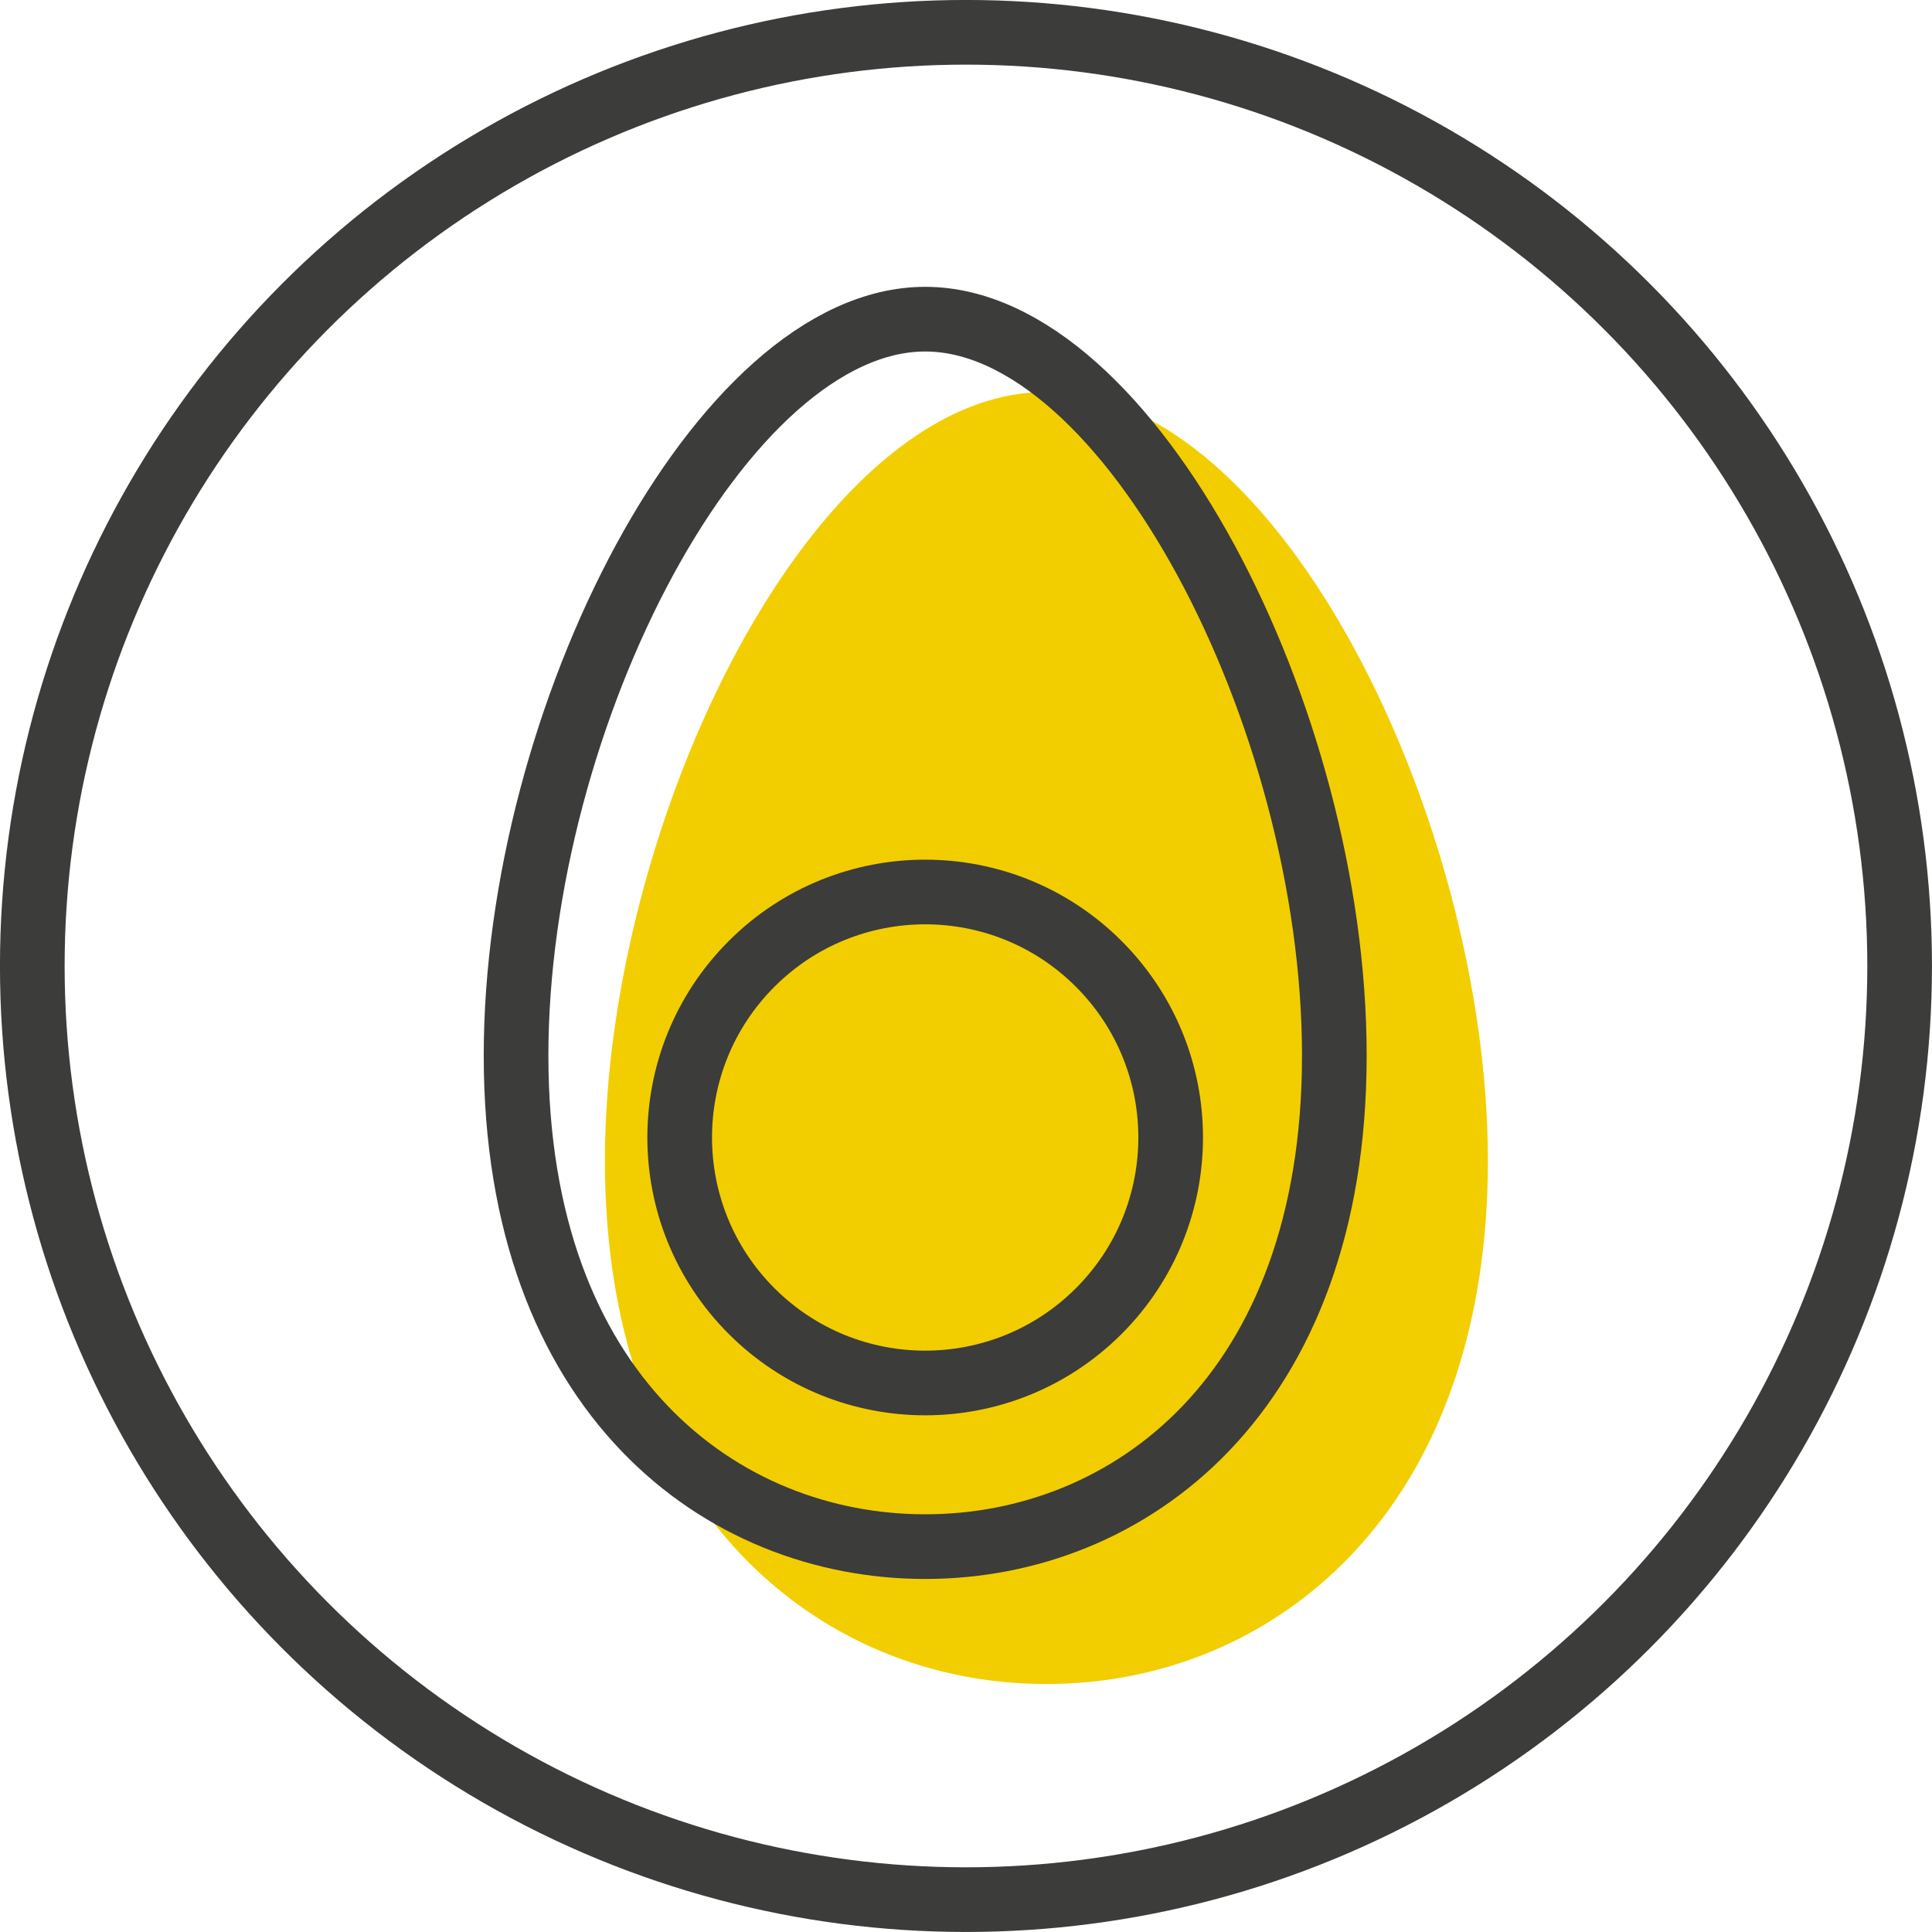
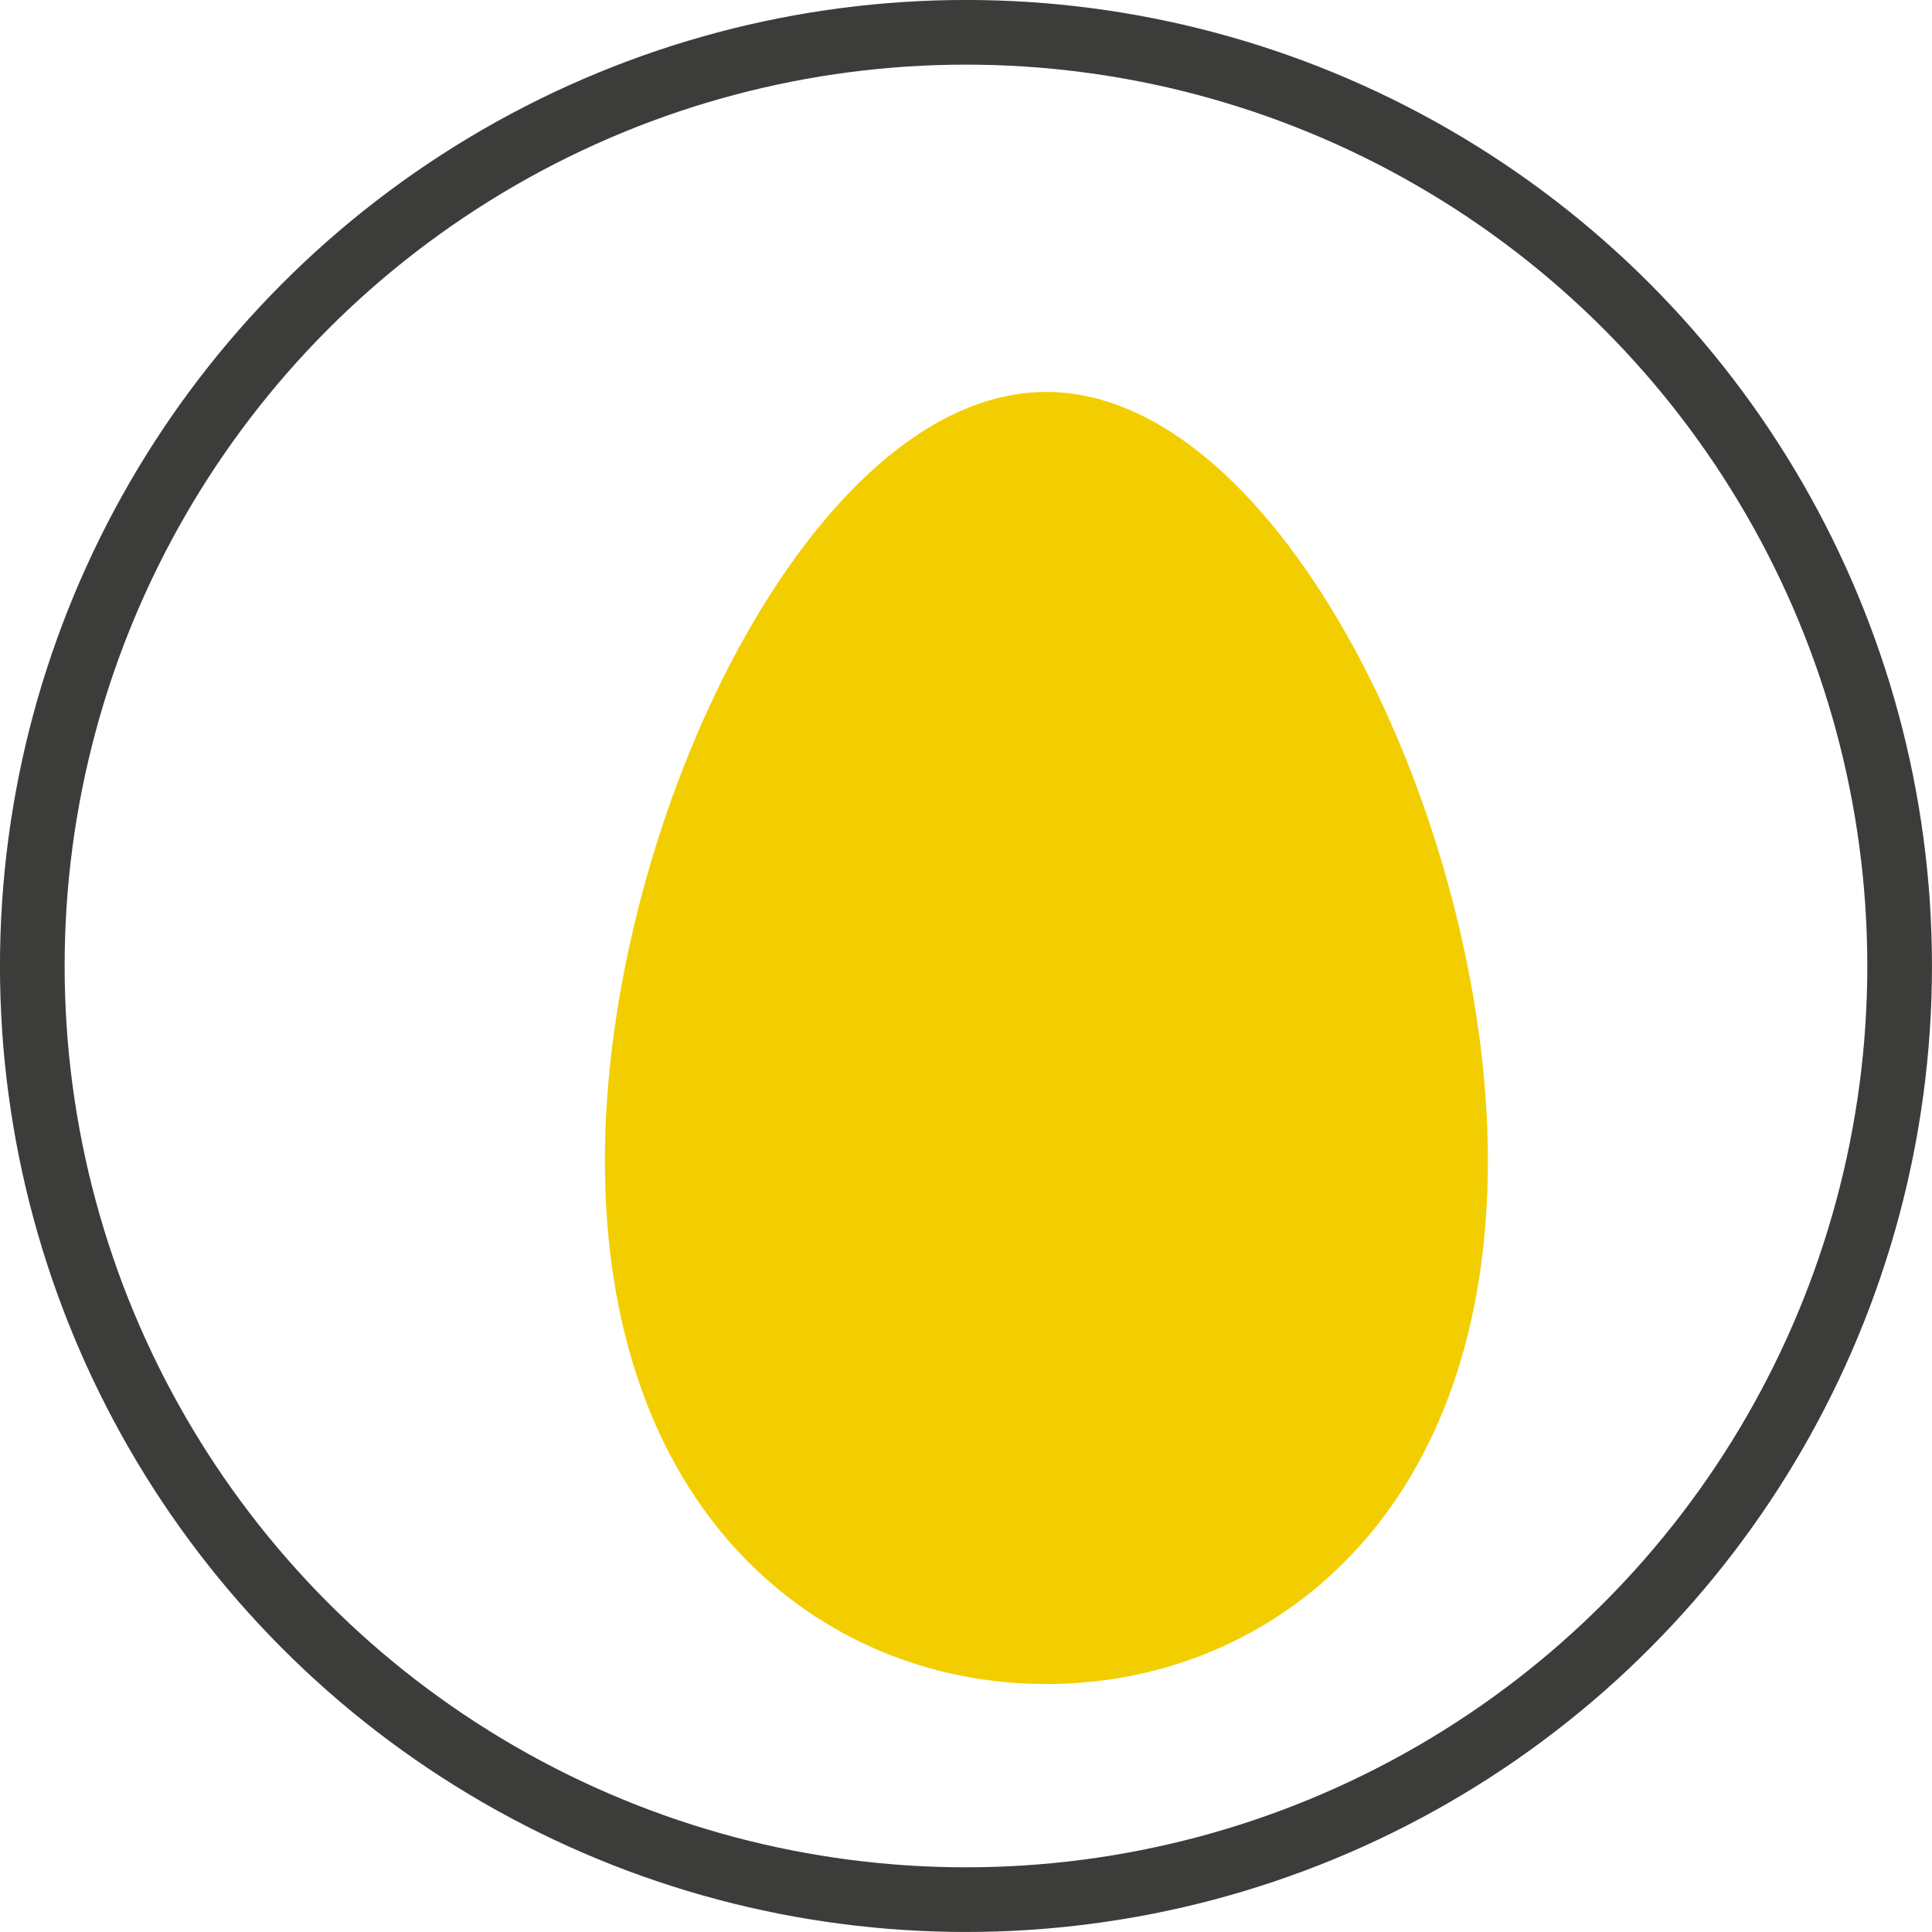
<svg xmlns="http://www.w3.org/2000/svg" id="Layer_2" viewBox="0 0 325.97 325.97">
  <defs>
    <style>.cls-1{fill:none;stroke:#3c3c3b;stroke-miterlimit:10;stroke-width:10.91px;}.cls-2{fill:#f2ce00;stroke-width:0px;}</style>
  </defs>
  <g id="icons">
    <path class="cls-2" d="m251.04,195.84c0,27.75-8,50.8-23.17,66.64-13.35,13.96-31.58,21.65-51.33,21.65s-37.96-7.69-51.33-21.65c-15.15-15.85-23.15-38.89-23.15-66.64,0-57.18,35.07-129.71,74.48-129.71s74.5,72.53,74.5,129.71Z" />
-     <circle class="cls-1" cx="156.1" cy="191.92" r="41.42" transform="translate(-89.99 166.59) rotate(-45)" />
-     <path class="cls-1" d="m225.13,178.11c0-57.19-34.72-124.26-69.03-124.26s-69.03,67.07-69.03,124.26,34.72,82.84,69.03,82.84,69.03-25.65,69.03-82.84Z" />
    <circle class="cls-1" cx="162.98" cy="162.98" r="157.53" />
  </g>
</svg>